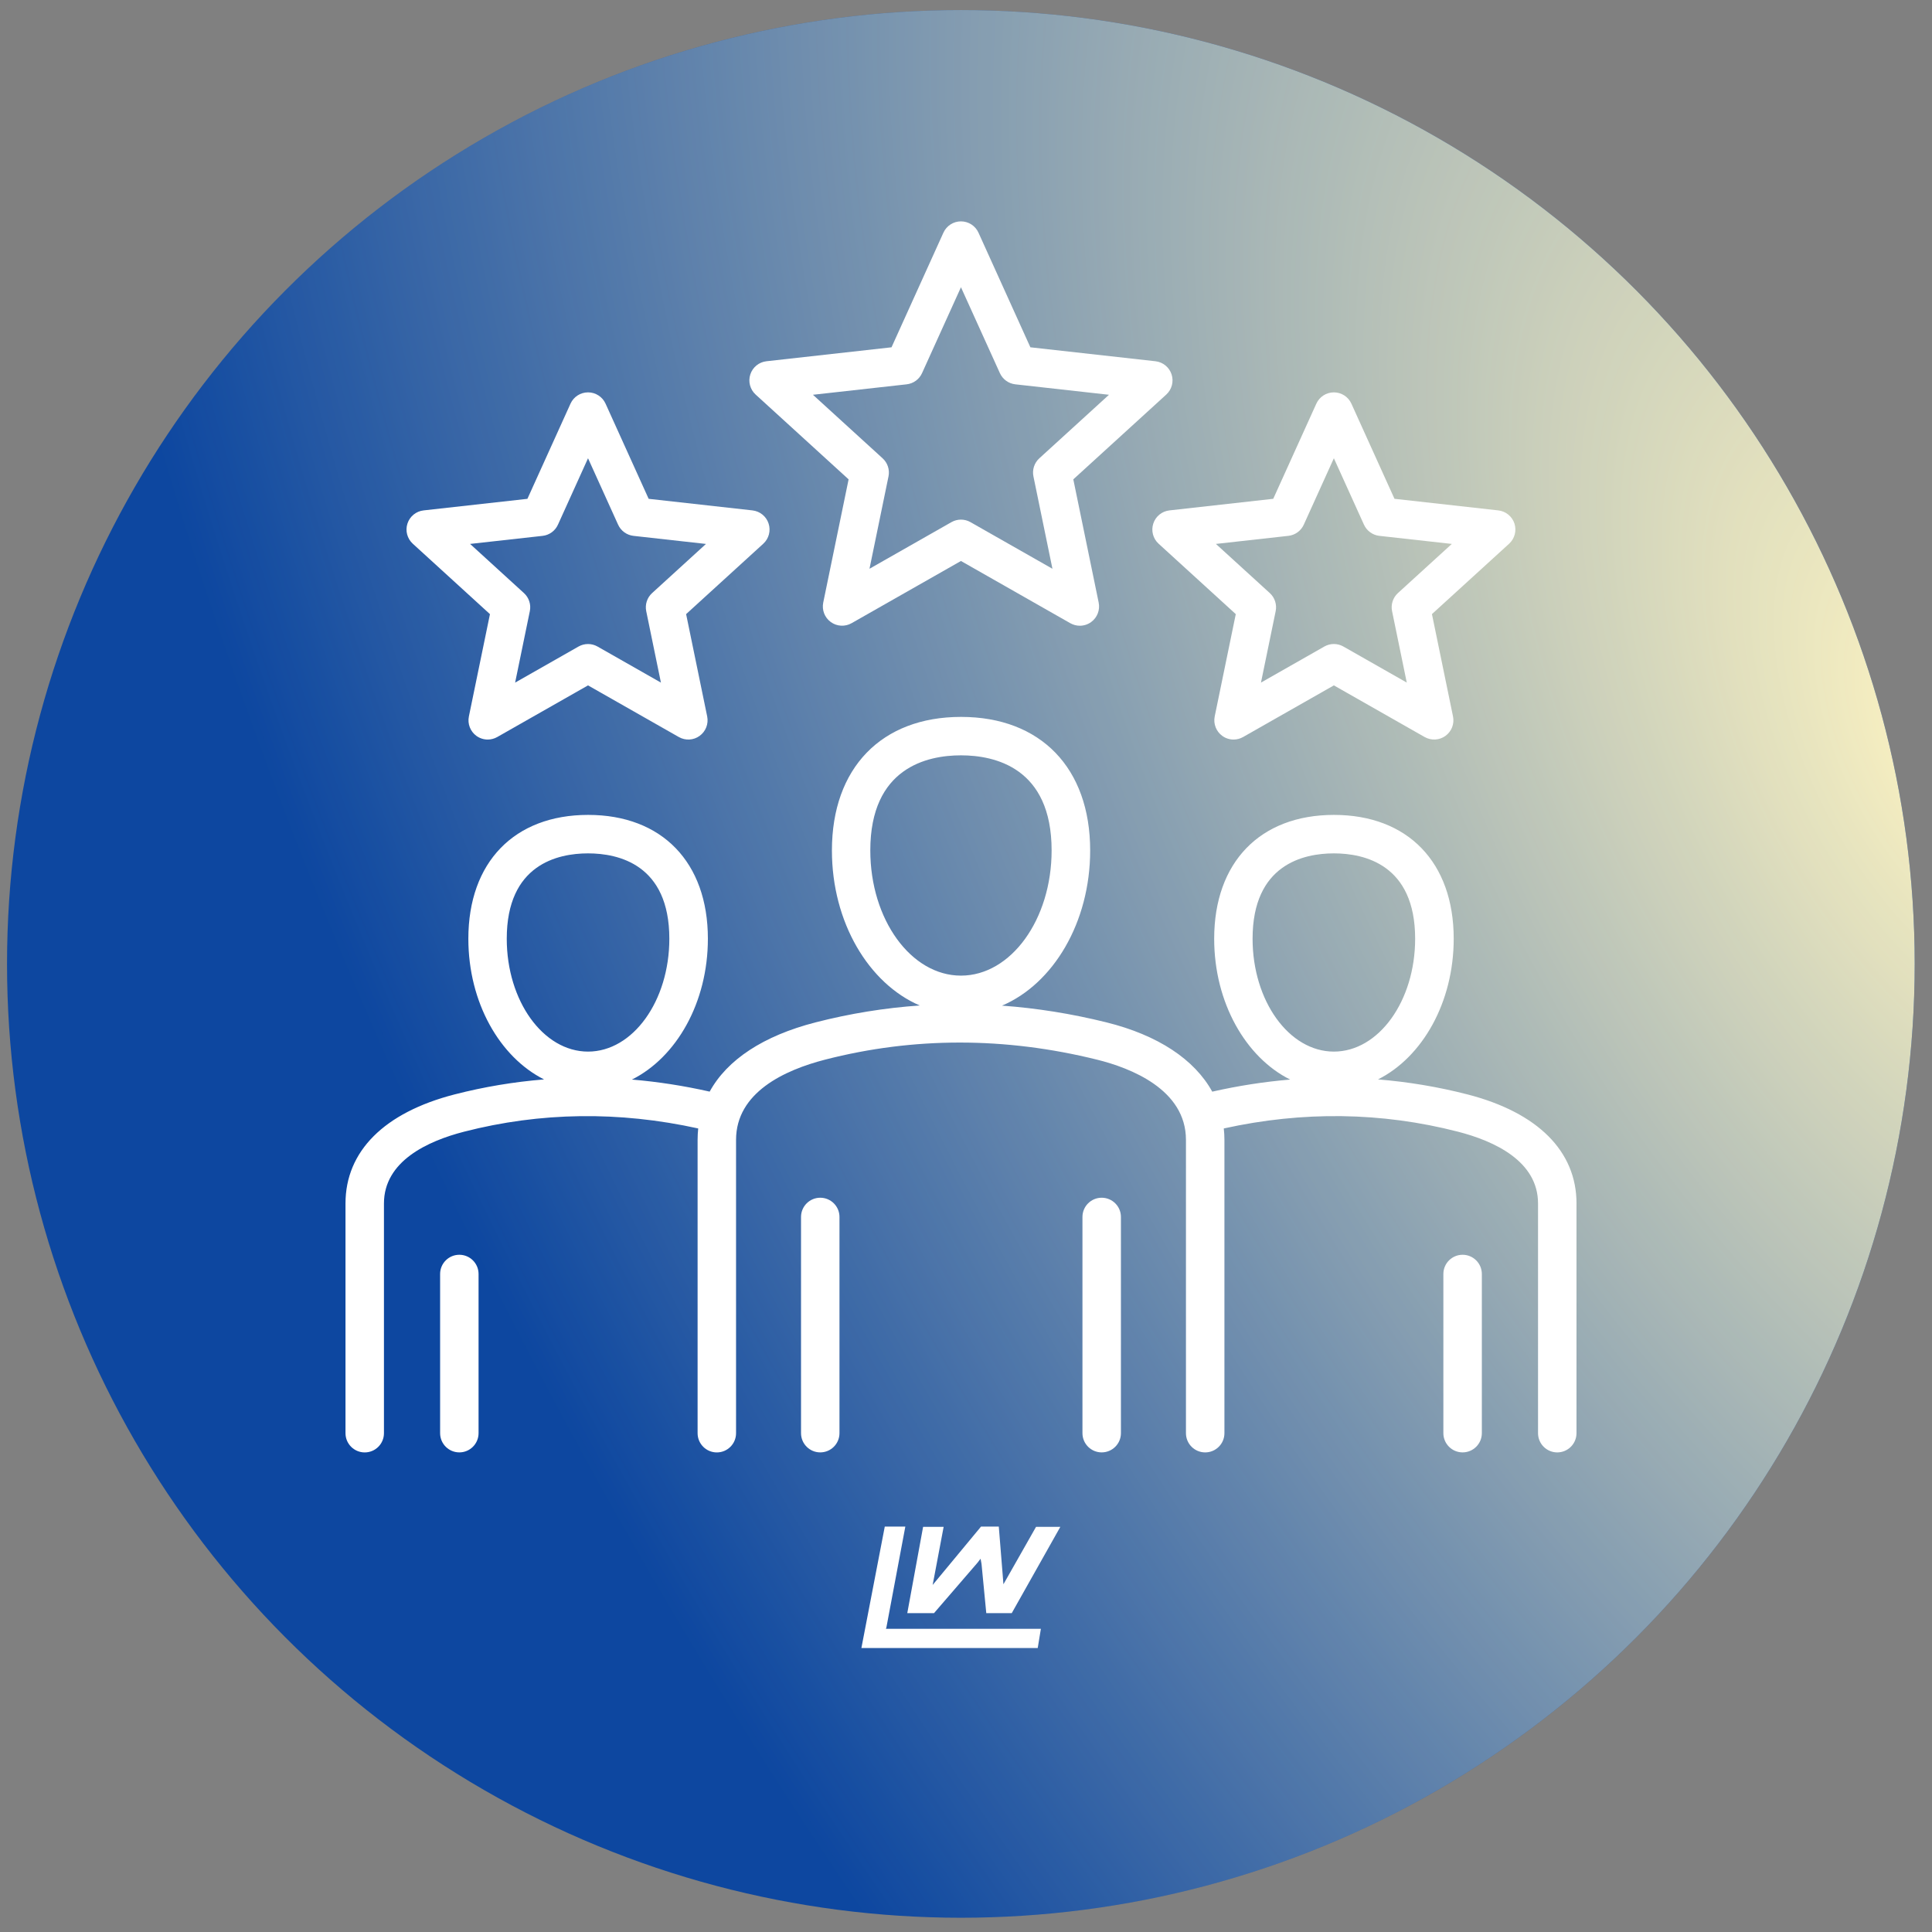
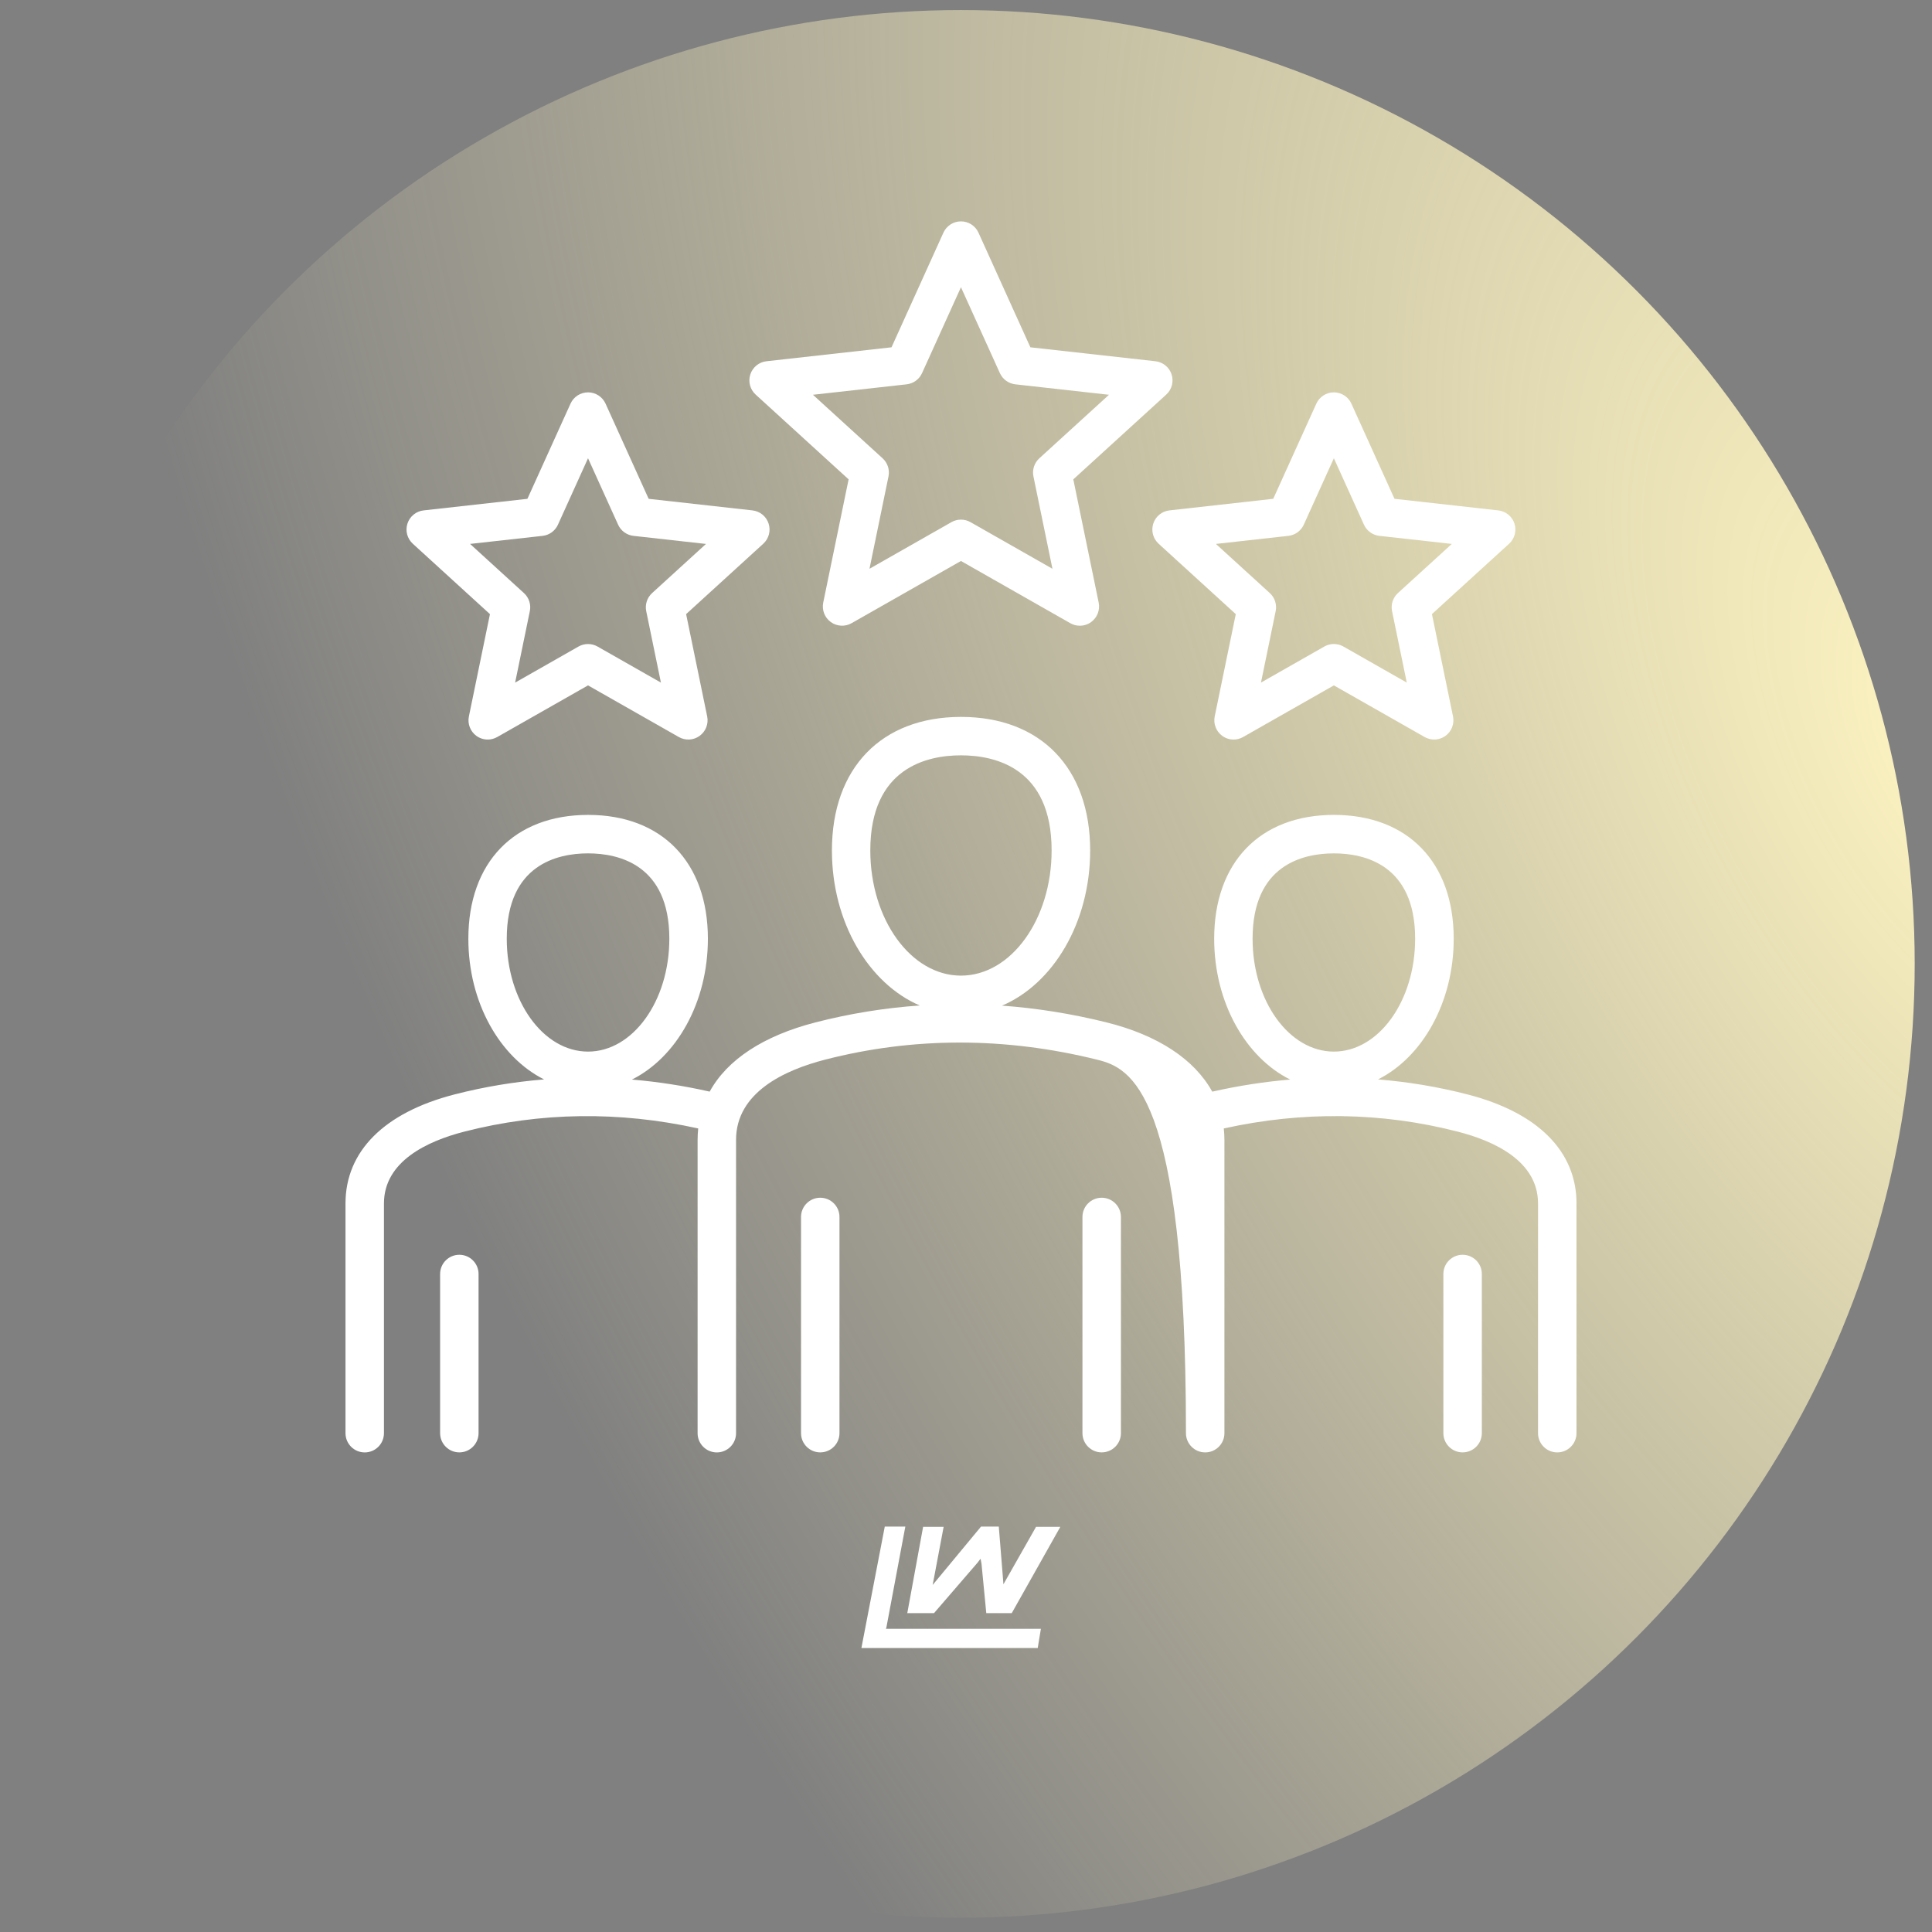
<svg xmlns="http://www.w3.org/2000/svg" width="105" height="105" viewBox="0 0 105 105" fill="none">
  <rect x="0" y="0" width="105" height="105" fill="#808080" stroke="none" />
-   <circle cx="52.221" cy="52.386" r="51.839" fill="#0D47A0" />
  <circle cx="52.221" cy="52.386" r="51.839" fill="url(#paint0_radial_323_542)" />
  <path d="M56.57 88.521L56.398 89.567H46.815L48.086 82.966H49.203L48.172 88.457L48.146 88.521H56.57Z" fill="white" />
  <path d="M57.627 82.98L54.986 87.671H53.602L53.344 84.994L53.292 84.713L53.129 84.926L50.761 87.671H49.309L50.169 82.98H51.285L50.777 85.67L50.687 86.139L50.992 85.772L53.317 82.966H54.282L54.503 85.703L54.534 86.102L54.732 85.754L56.307 82.98H57.627Z" fill="white" />
-   <path d="M26.009 69.239V77.889C26.009 78.466 25.541 78.934 24.964 78.934C24.387 78.934 23.919 78.466 23.919 77.889V69.239C23.919 68.661 24.387 68.194 24.964 68.194C25.541 68.194 26.009 68.662 26.009 69.239ZM44.579 65.094C44.002 65.094 43.534 65.562 43.534 66.139V77.889C43.534 78.466 44.002 78.934 44.579 78.934C45.156 78.934 45.624 78.466 45.624 77.889V66.139C45.624 65.562 45.156 65.094 44.579 65.094V65.094ZM59.874 65.094C59.297 65.094 58.829 65.562 58.829 66.139V77.889C58.829 78.466 59.297 78.934 59.874 78.934C60.452 78.934 60.92 78.466 60.92 77.889V66.139C60.92 65.562 60.452 65.094 59.874 65.094V65.094ZM79.49 68.194C78.912 68.194 78.444 68.661 78.444 69.239V77.889C78.444 78.466 78.912 78.934 79.49 78.934C80.067 78.934 80.535 78.466 80.535 77.889V69.239C80.535 68.662 80.067 68.194 79.49 68.194ZM85.679 65.406V77.89C85.679 78.467 85.211 78.935 84.634 78.935C84.057 78.935 83.589 78.467 83.589 77.89V65.406C83.589 63.107 81.219 62.014 79.23 61.503C75.086 60.437 70.81 60.38 66.51 61.329C66.532 61.532 66.545 61.739 66.545 61.949V77.89C66.545 78.467 66.077 78.935 65.5 78.935C64.922 78.935 64.454 78.467 64.454 77.89V61.949C64.454 59.2 61.428 58.038 59.625 57.591C54.629 56.352 49.655 56.35 44.842 57.589C42.635 58.157 40.003 59.374 40.003 61.949V77.891C40.003 78.468 39.536 78.936 38.958 78.936C38.381 78.936 37.913 78.468 37.913 77.891V61.949C37.913 61.739 37.925 61.532 37.946 61.329C33.646 60.381 29.371 60.438 25.226 61.504C23.238 62.015 20.867 63.108 20.867 65.407V77.891C20.867 78.468 20.4 78.936 19.822 78.936C19.245 78.936 18.777 78.468 18.777 77.891V65.406C18.777 62.568 20.883 60.463 24.706 59.479C26.311 59.066 27.934 58.797 29.568 58.664C27.161 57.456 25.454 54.485 25.454 51.018C25.454 46.866 27.948 44.288 31.963 44.288C35.978 44.288 38.472 46.867 38.472 51.018C38.472 54.493 36.758 57.468 34.343 58.672C35.748 58.79 37.156 59.008 38.569 59.327C39.519 57.595 41.482 56.295 44.322 55.564C46.191 55.084 48.081 54.778 49.986 54.646C47.215 53.456 45.213 50.13 45.213 46.221C45.213 41.743 47.902 38.962 52.23 38.962C56.559 38.962 59.248 41.743 59.248 46.221C59.248 50.139 57.238 53.471 54.457 54.654C56.341 54.79 58.234 55.093 60.129 55.562C62.937 56.259 64.92 57.58 65.883 59.329C67.298 59.009 68.71 58.79 70.117 58.672C67.703 57.469 65.988 54.492 65.988 51.018C65.988 46.866 68.482 44.288 72.497 44.288C76.512 44.288 79.006 46.867 79.006 51.018C79.006 54.485 77.299 57.456 74.892 58.664C76.526 58.797 78.149 59.066 79.754 59.479C83.574 60.463 85.68 62.568 85.68 65.406L85.679 65.406ZM31.959 57.152C34.395 57.152 36.377 54.4 36.377 51.018C36.377 46.981 33.609 46.379 31.959 46.379C30.309 46.379 27.541 46.982 27.541 51.018C27.541 54.4 29.523 57.152 31.959 57.152ZM52.226 53.023C54.943 53.023 57.153 49.971 57.153 46.22C57.153 41.722 54.066 41.051 52.226 41.051C50.386 41.051 47.299 41.722 47.299 46.22C47.299 49.971 49.509 53.023 52.226 53.023ZM72.493 57.152C74.929 57.152 76.91 54.4 76.91 51.018C76.91 46.981 74.143 46.379 72.493 46.379C70.842 46.379 68.075 46.982 68.075 51.018C68.075 54.4 70.057 57.152 72.493 57.152ZM63.556 27.739L69.198 27.109L71.54 21.938C71.709 21.564 72.082 21.324 72.493 21.324C72.903 21.324 73.276 21.564 73.445 21.938L75.787 27.109L81.429 27.739C81.837 27.785 82.18 28.065 82.307 28.454C82.433 28.845 82.32 29.273 82.017 29.55L77.823 33.375L78.968 38.936C79.051 39.338 78.891 39.752 78.559 39.993C78.227 40.234 77.784 40.258 77.427 40.056L72.493 37.249L67.559 40.056C67.398 40.147 67.22 40.193 67.042 40.193C66.826 40.193 66.609 40.126 66.427 39.993C66.096 39.752 65.935 39.339 66.017 38.936L67.162 33.376L62.968 29.55C62.665 29.274 62.551 28.845 62.679 28.455C62.805 28.065 63.148 27.785 63.556 27.739L63.556 27.739ZM66.082 29.561L69.011 32.232C69.283 32.48 69.404 32.854 69.33 33.215L68.531 37.097L71.976 35.137C72.136 35.046 72.314 35 72.493 35C72.671 35 72.849 35.046 73.01 35.137L76.455 37.097L75.656 33.215C75.581 32.854 75.703 32.48 75.975 32.231L78.903 29.561L74.964 29.122C74.598 29.08 74.28 28.849 74.128 28.514L72.493 24.904L70.858 28.514C70.706 28.85 70.388 29.081 70.022 29.122L66.082 29.561ZM41.068 21.444C40.765 21.168 40.651 20.739 40.778 20.349C40.905 19.958 41.249 19.678 41.656 19.633L48.452 18.875L51.273 12.645C51.442 12.271 51.816 12.031 52.226 12.031C52.636 12.031 53.009 12.271 53.178 12.645L55.999 18.875L62.796 19.633C63.204 19.679 63.547 19.959 63.674 20.349C63.8 20.739 63.687 21.167 63.384 21.444L58.332 26.052L59.711 32.75C59.793 33.153 59.633 33.566 59.301 33.807C59.119 33.94 58.903 34.007 58.686 34.007C58.509 34.007 58.33 33.961 58.169 33.87L52.226 30.488L46.282 33.869C45.925 34.072 45.483 34.047 45.151 33.806C44.819 33.565 44.659 33.152 44.741 32.749L46.12 26.052L41.068 21.444ZM44.182 21.455L47.969 24.909C48.241 25.157 48.362 25.53 48.288 25.892L47.255 30.911L51.709 28.377C51.87 28.286 52.048 28.24 52.226 28.24C52.405 28.24 52.583 28.286 52.743 28.377L57.198 30.911L56.165 25.892C56.09 25.531 56.212 25.157 56.484 24.909L60.271 21.455L55.178 20.887C54.811 20.845 54.494 20.614 54.342 20.279L52.226 15.611L50.111 20.279C49.959 20.615 49.642 20.846 49.275 20.887L44.182 21.455ZM22.434 29.55C22.131 29.274 22.017 28.845 22.144 28.455C22.271 28.064 22.615 27.784 23.022 27.739L28.664 27.11L31.006 21.938C31.175 21.564 31.548 21.324 31.959 21.324C32.369 21.324 32.742 21.564 32.911 21.938L35.253 27.11L40.894 27.739C41.303 27.785 41.646 28.065 41.772 28.455C41.899 28.845 41.786 29.273 41.483 29.55L37.289 33.376L38.434 38.936C38.516 39.339 38.356 39.752 38.024 39.993C37.693 40.235 37.25 40.259 36.893 40.056L31.958 37.249L27.024 40.056C26.863 40.147 26.685 40.193 26.507 40.193C26.291 40.193 26.075 40.126 25.892 39.994C25.561 39.752 25.4 39.339 25.483 38.937L26.628 33.377L22.434 29.55ZM25.548 29.561L28.476 32.233C28.749 32.481 28.87 32.855 28.795 33.216L27.996 37.098L31.441 35.138C31.762 34.956 32.155 34.956 32.475 35.138L35.92 37.098L35.121 33.216C35.047 32.855 35.168 32.481 35.44 32.233L38.368 29.562L34.429 29.123C34.063 29.082 33.745 28.851 33.593 28.516L31.958 24.905L30.323 28.516C30.171 28.852 29.853 29.083 29.487 29.123L25.548 29.561Z" fill="white" />
+   <path d="M26.009 69.239V77.889C26.009 78.466 25.541 78.934 24.964 78.934C24.387 78.934 23.919 78.466 23.919 77.889V69.239C23.919 68.661 24.387 68.194 24.964 68.194C25.541 68.194 26.009 68.662 26.009 69.239ZM44.579 65.094C44.002 65.094 43.534 65.562 43.534 66.139V77.889C43.534 78.466 44.002 78.934 44.579 78.934C45.156 78.934 45.624 78.466 45.624 77.889V66.139C45.624 65.562 45.156 65.094 44.579 65.094V65.094ZM59.874 65.094C59.297 65.094 58.829 65.562 58.829 66.139V77.889C58.829 78.466 59.297 78.934 59.874 78.934C60.452 78.934 60.92 78.466 60.92 77.889V66.139C60.92 65.562 60.452 65.094 59.874 65.094V65.094ZM79.49 68.194C78.912 68.194 78.444 68.661 78.444 69.239V77.889C78.444 78.466 78.912 78.934 79.49 78.934C80.067 78.934 80.535 78.466 80.535 77.889V69.239C80.535 68.662 80.067 68.194 79.49 68.194ZM85.679 65.406V77.89C85.679 78.467 85.211 78.935 84.634 78.935C84.057 78.935 83.589 78.467 83.589 77.89V65.406C83.589 63.107 81.219 62.014 79.23 61.503C75.086 60.437 70.81 60.38 66.51 61.329C66.532 61.532 66.545 61.739 66.545 61.949V77.89C66.545 78.467 66.077 78.935 65.5 78.935C64.922 78.935 64.454 78.467 64.454 77.89C64.454 59.2 61.428 58.038 59.625 57.591C54.629 56.352 49.655 56.35 44.842 57.589C42.635 58.157 40.003 59.374 40.003 61.949V77.891C40.003 78.468 39.536 78.936 38.958 78.936C38.381 78.936 37.913 78.468 37.913 77.891V61.949C37.913 61.739 37.925 61.532 37.946 61.329C33.646 60.381 29.371 60.438 25.226 61.504C23.238 62.015 20.867 63.108 20.867 65.407V77.891C20.867 78.468 20.4 78.936 19.822 78.936C19.245 78.936 18.777 78.468 18.777 77.891V65.406C18.777 62.568 20.883 60.463 24.706 59.479C26.311 59.066 27.934 58.797 29.568 58.664C27.161 57.456 25.454 54.485 25.454 51.018C25.454 46.866 27.948 44.288 31.963 44.288C35.978 44.288 38.472 46.867 38.472 51.018C38.472 54.493 36.758 57.468 34.343 58.672C35.748 58.79 37.156 59.008 38.569 59.327C39.519 57.595 41.482 56.295 44.322 55.564C46.191 55.084 48.081 54.778 49.986 54.646C47.215 53.456 45.213 50.13 45.213 46.221C45.213 41.743 47.902 38.962 52.23 38.962C56.559 38.962 59.248 41.743 59.248 46.221C59.248 50.139 57.238 53.471 54.457 54.654C56.341 54.79 58.234 55.093 60.129 55.562C62.937 56.259 64.92 57.58 65.883 59.329C67.298 59.009 68.71 58.79 70.117 58.672C67.703 57.469 65.988 54.492 65.988 51.018C65.988 46.866 68.482 44.288 72.497 44.288C76.512 44.288 79.006 46.867 79.006 51.018C79.006 54.485 77.299 57.456 74.892 58.664C76.526 58.797 78.149 59.066 79.754 59.479C83.574 60.463 85.68 62.568 85.68 65.406L85.679 65.406ZM31.959 57.152C34.395 57.152 36.377 54.4 36.377 51.018C36.377 46.981 33.609 46.379 31.959 46.379C30.309 46.379 27.541 46.982 27.541 51.018C27.541 54.4 29.523 57.152 31.959 57.152ZM52.226 53.023C54.943 53.023 57.153 49.971 57.153 46.22C57.153 41.722 54.066 41.051 52.226 41.051C50.386 41.051 47.299 41.722 47.299 46.22C47.299 49.971 49.509 53.023 52.226 53.023ZM72.493 57.152C74.929 57.152 76.91 54.4 76.91 51.018C76.91 46.981 74.143 46.379 72.493 46.379C70.842 46.379 68.075 46.982 68.075 51.018C68.075 54.4 70.057 57.152 72.493 57.152ZM63.556 27.739L69.198 27.109L71.54 21.938C71.709 21.564 72.082 21.324 72.493 21.324C72.903 21.324 73.276 21.564 73.445 21.938L75.787 27.109L81.429 27.739C81.837 27.785 82.18 28.065 82.307 28.454C82.433 28.845 82.32 29.273 82.017 29.55L77.823 33.375L78.968 38.936C79.051 39.338 78.891 39.752 78.559 39.993C78.227 40.234 77.784 40.258 77.427 40.056L72.493 37.249L67.559 40.056C67.398 40.147 67.22 40.193 67.042 40.193C66.826 40.193 66.609 40.126 66.427 39.993C66.096 39.752 65.935 39.339 66.017 38.936L67.162 33.376L62.968 29.55C62.665 29.274 62.551 28.845 62.679 28.455C62.805 28.065 63.148 27.785 63.556 27.739L63.556 27.739ZM66.082 29.561L69.011 32.232C69.283 32.48 69.404 32.854 69.33 33.215L68.531 37.097L71.976 35.137C72.136 35.046 72.314 35 72.493 35C72.671 35 72.849 35.046 73.01 35.137L76.455 37.097L75.656 33.215C75.581 32.854 75.703 32.48 75.975 32.231L78.903 29.561L74.964 29.122C74.598 29.08 74.28 28.849 74.128 28.514L72.493 24.904L70.858 28.514C70.706 28.85 70.388 29.081 70.022 29.122L66.082 29.561ZM41.068 21.444C40.765 21.168 40.651 20.739 40.778 20.349C40.905 19.958 41.249 19.678 41.656 19.633L48.452 18.875L51.273 12.645C51.442 12.271 51.816 12.031 52.226 12.031C52.636 12.031 53.009 12.271 53.178 12.645L55.999 18.875L62.796 19.633C63.204 19.679 63.547 19.959 63.674 20.349C63.8 20.739 63.687 21.167 63.384 21.444L58.332 26.052L59.711 32.75C59.793 33.153 59.633 33.566 59.301 33.807C59.119 33.94 58.903 34.007 58.686 34.007C58.509 34.007 58.33 33.961 58.169 33.87L52.226 30.488L46.282 33.869C45.925 34.072 45.483 34.047 45.151 33.806C44.819 33.565 44.659 33.152 44.741 32.749L46.12 26.052L41.068 21.444ZM44.182 21.455L47.969 24.909C48.241 25.157 48.362 25.53 48.288 25.892L47.255 30.911L51.709 28.377C51.87 28.286 52.048 28.24 52.226 28.24C52.405 28.24 52.583 28.286 52.743 28.377L57.198 30.911L56.165 25.892C56.09 25.531 56.212 25.157 56.484 24.909L60.271 21.455L55.178 20.887C54.811 20.845 54.494 20.614 54.342 20.279L52.226 15.611L50.111 20.279C49.959 20.615 49.642 20.846 49.275 20.887L44.182 21.455ZM22.434 29.55C22.131 29.274 22.017 28.845 22.144 28.455C22.271 28.064 22.615 27.784 23.022 27.739L28.664 27.11L31.006 21.938C31.175 21.564 31.548 21.324 31.959 21.324C32.369 21.324 32.742 21.564 32.911 21.938L35.253 27.11L40.894 27.739C41.303 27.785 41.646 28.065 41.772 28.455C41.899 28.845 41.786 29.273 41.483 29.55L37.289 33.376L38.434 38.936C38.516 39.339 38.356 39.752 38.024 39.993C37.693 40.235 37.25 40.259 36.893 40.056L31.958 37.249L27.024 40.056C26.863 40.147 26.685 40.193 26.507 40.193C26.291 40.193 26.075 40.126 25.892 39.994C25.561 39.752 25.4 39.339 25.483 38.937L26.628 33.377L22.434 29.55ZM25.548 29.561L28.476 32.233C28.749 32.481 28.87 32.855 28.795 33.216L27.996 37.098L31.441 35.138C31.762 34.956 32.155 34.956 32.475 35.138L35.92 37.098L35.121 33.216C35.047 32.855 35.168 32.481 35.44 32.233L38.368 29.562L34.429 29.123C34.063 29.082 33.745 28.851 33.593 28.516L31.958 24.905L30.323 28.516C30.171 28.852 29.853 29.083 29.487 29.123L25.548 29.561Z" fill="white" />
  <defs>
    <radialGradient id="paint0_radial_323_542" cx="0" cy="0" r="1" gradientUnits="userSpaceOnUse" gradientTransform="translate(105.35 39.703) rotate(151.647) scale(107.923 202.342)">
      <stop stop-color="#FFF5C2" />
      <stop offset="0.771" stop-color="#FFF5C2" stop-opacity="0" />
    </radialGradient>
  </defs>
</svg>